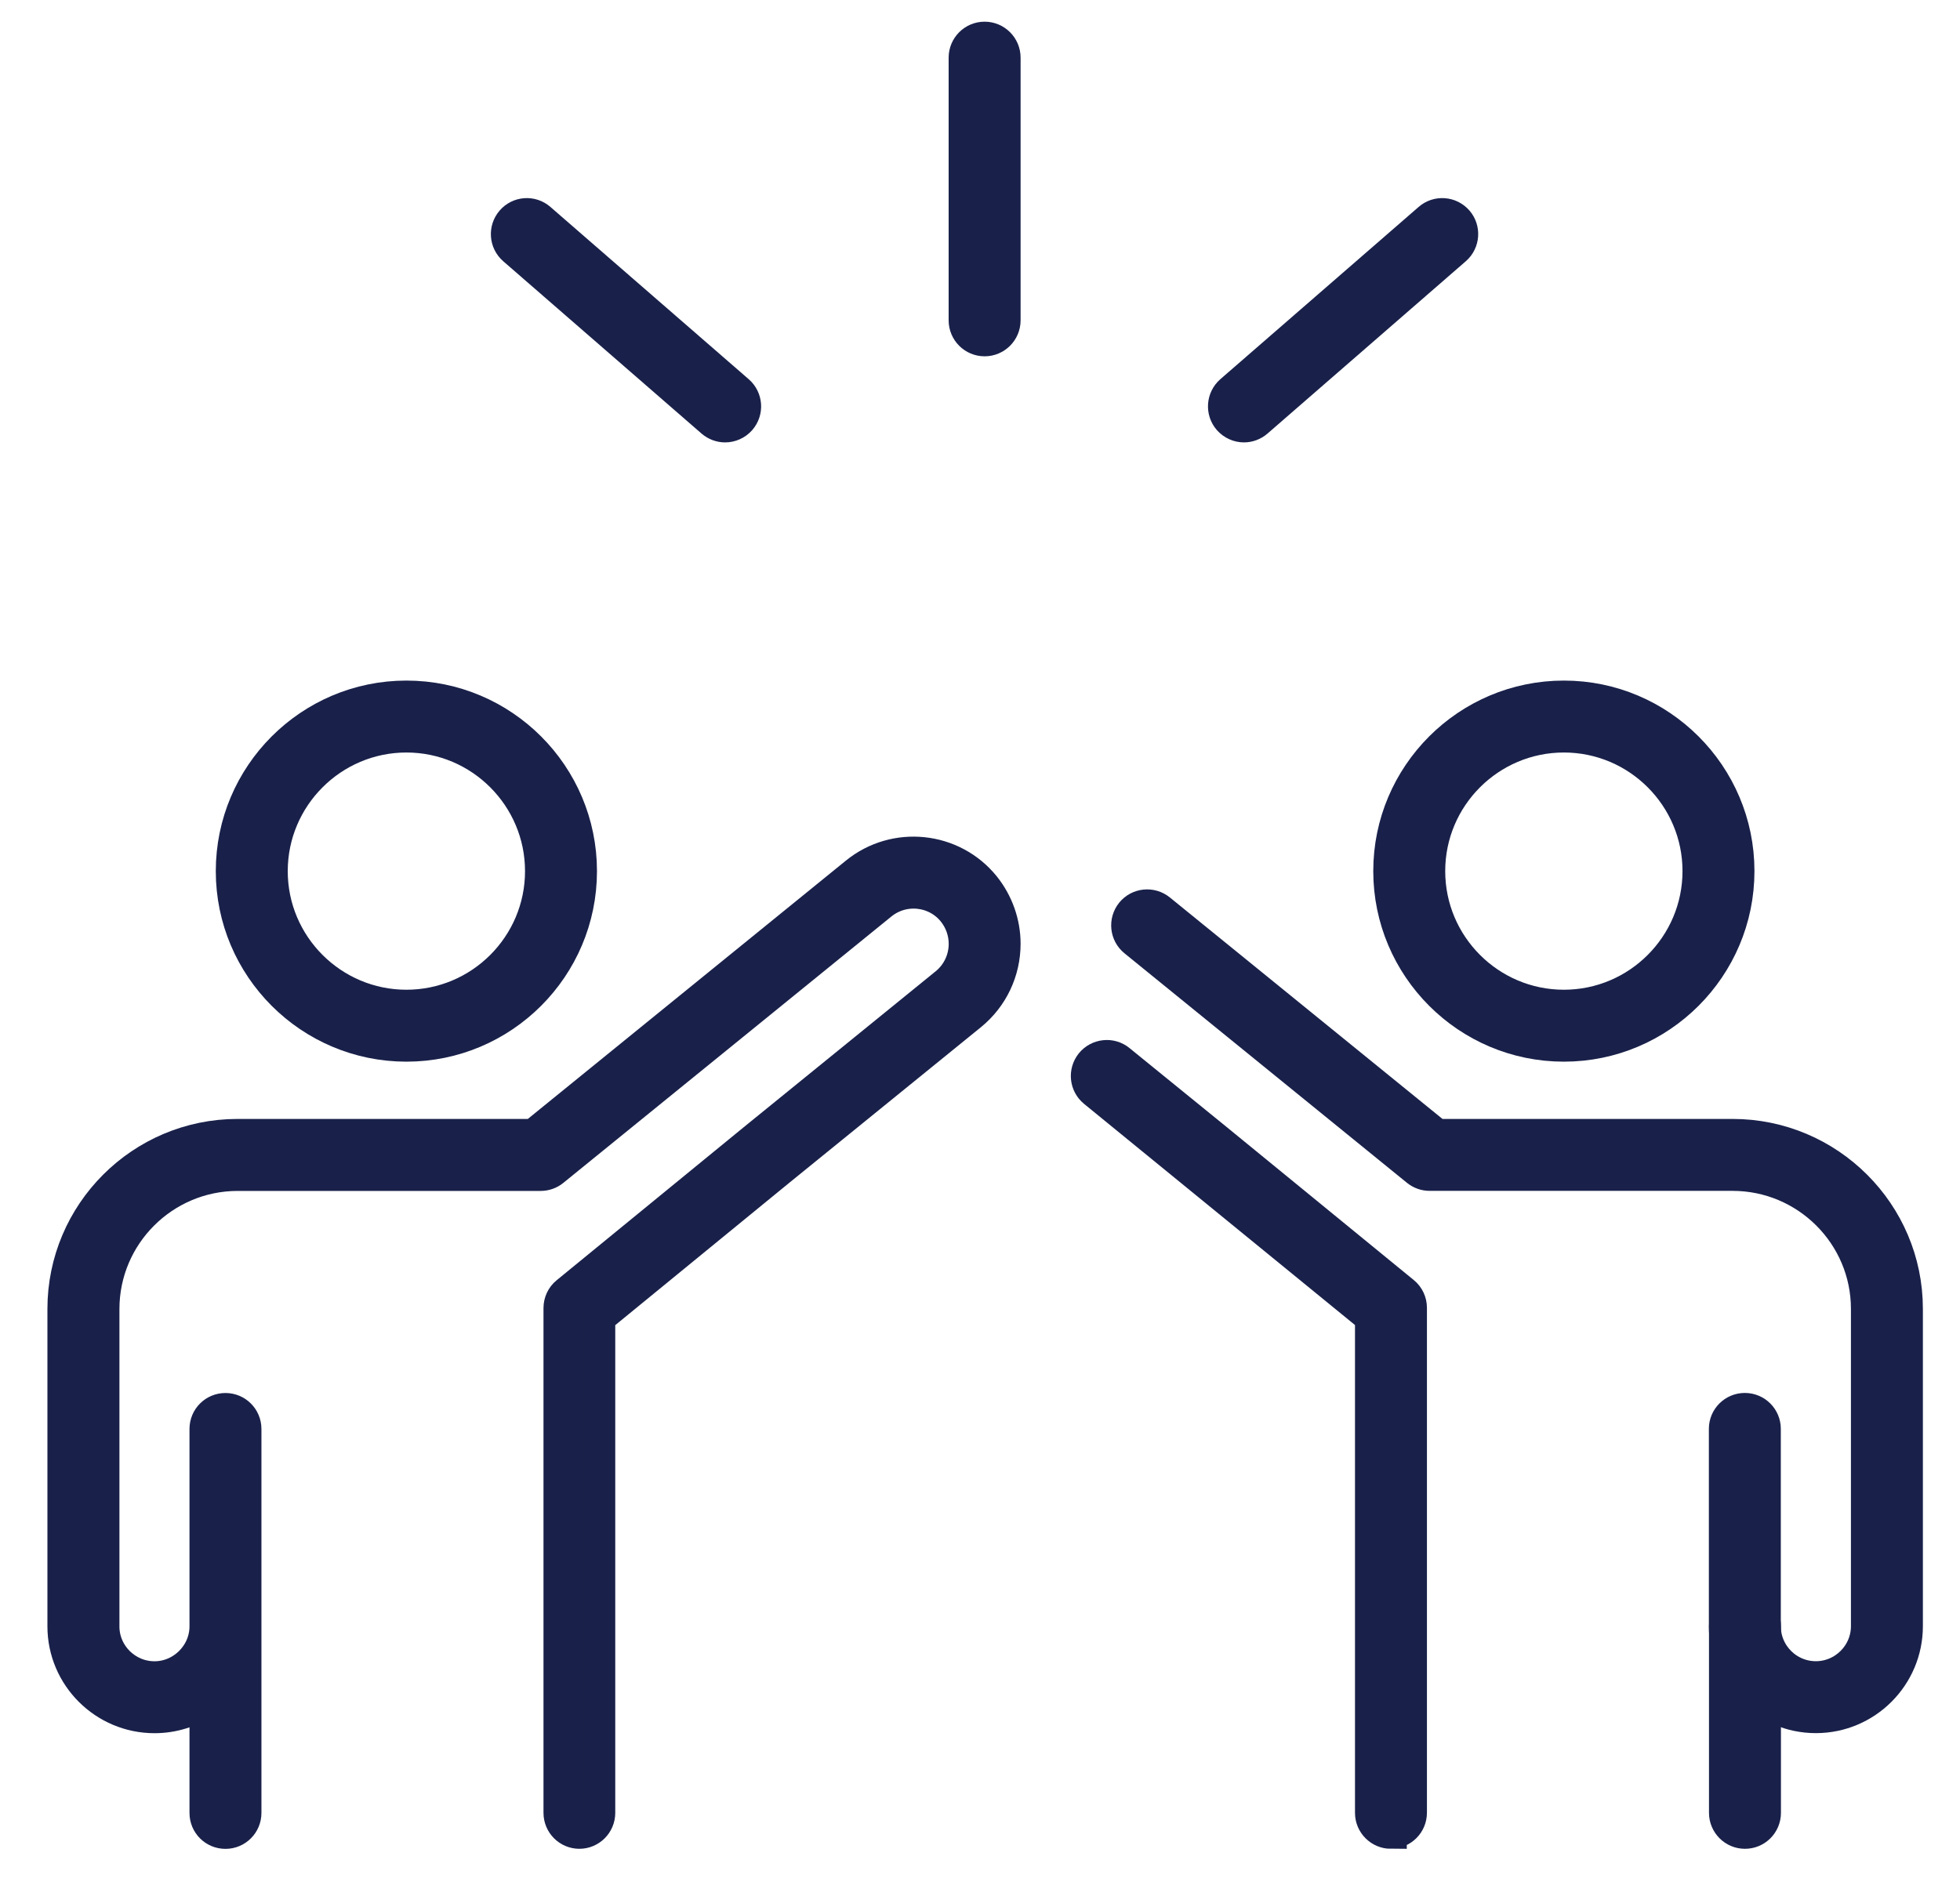
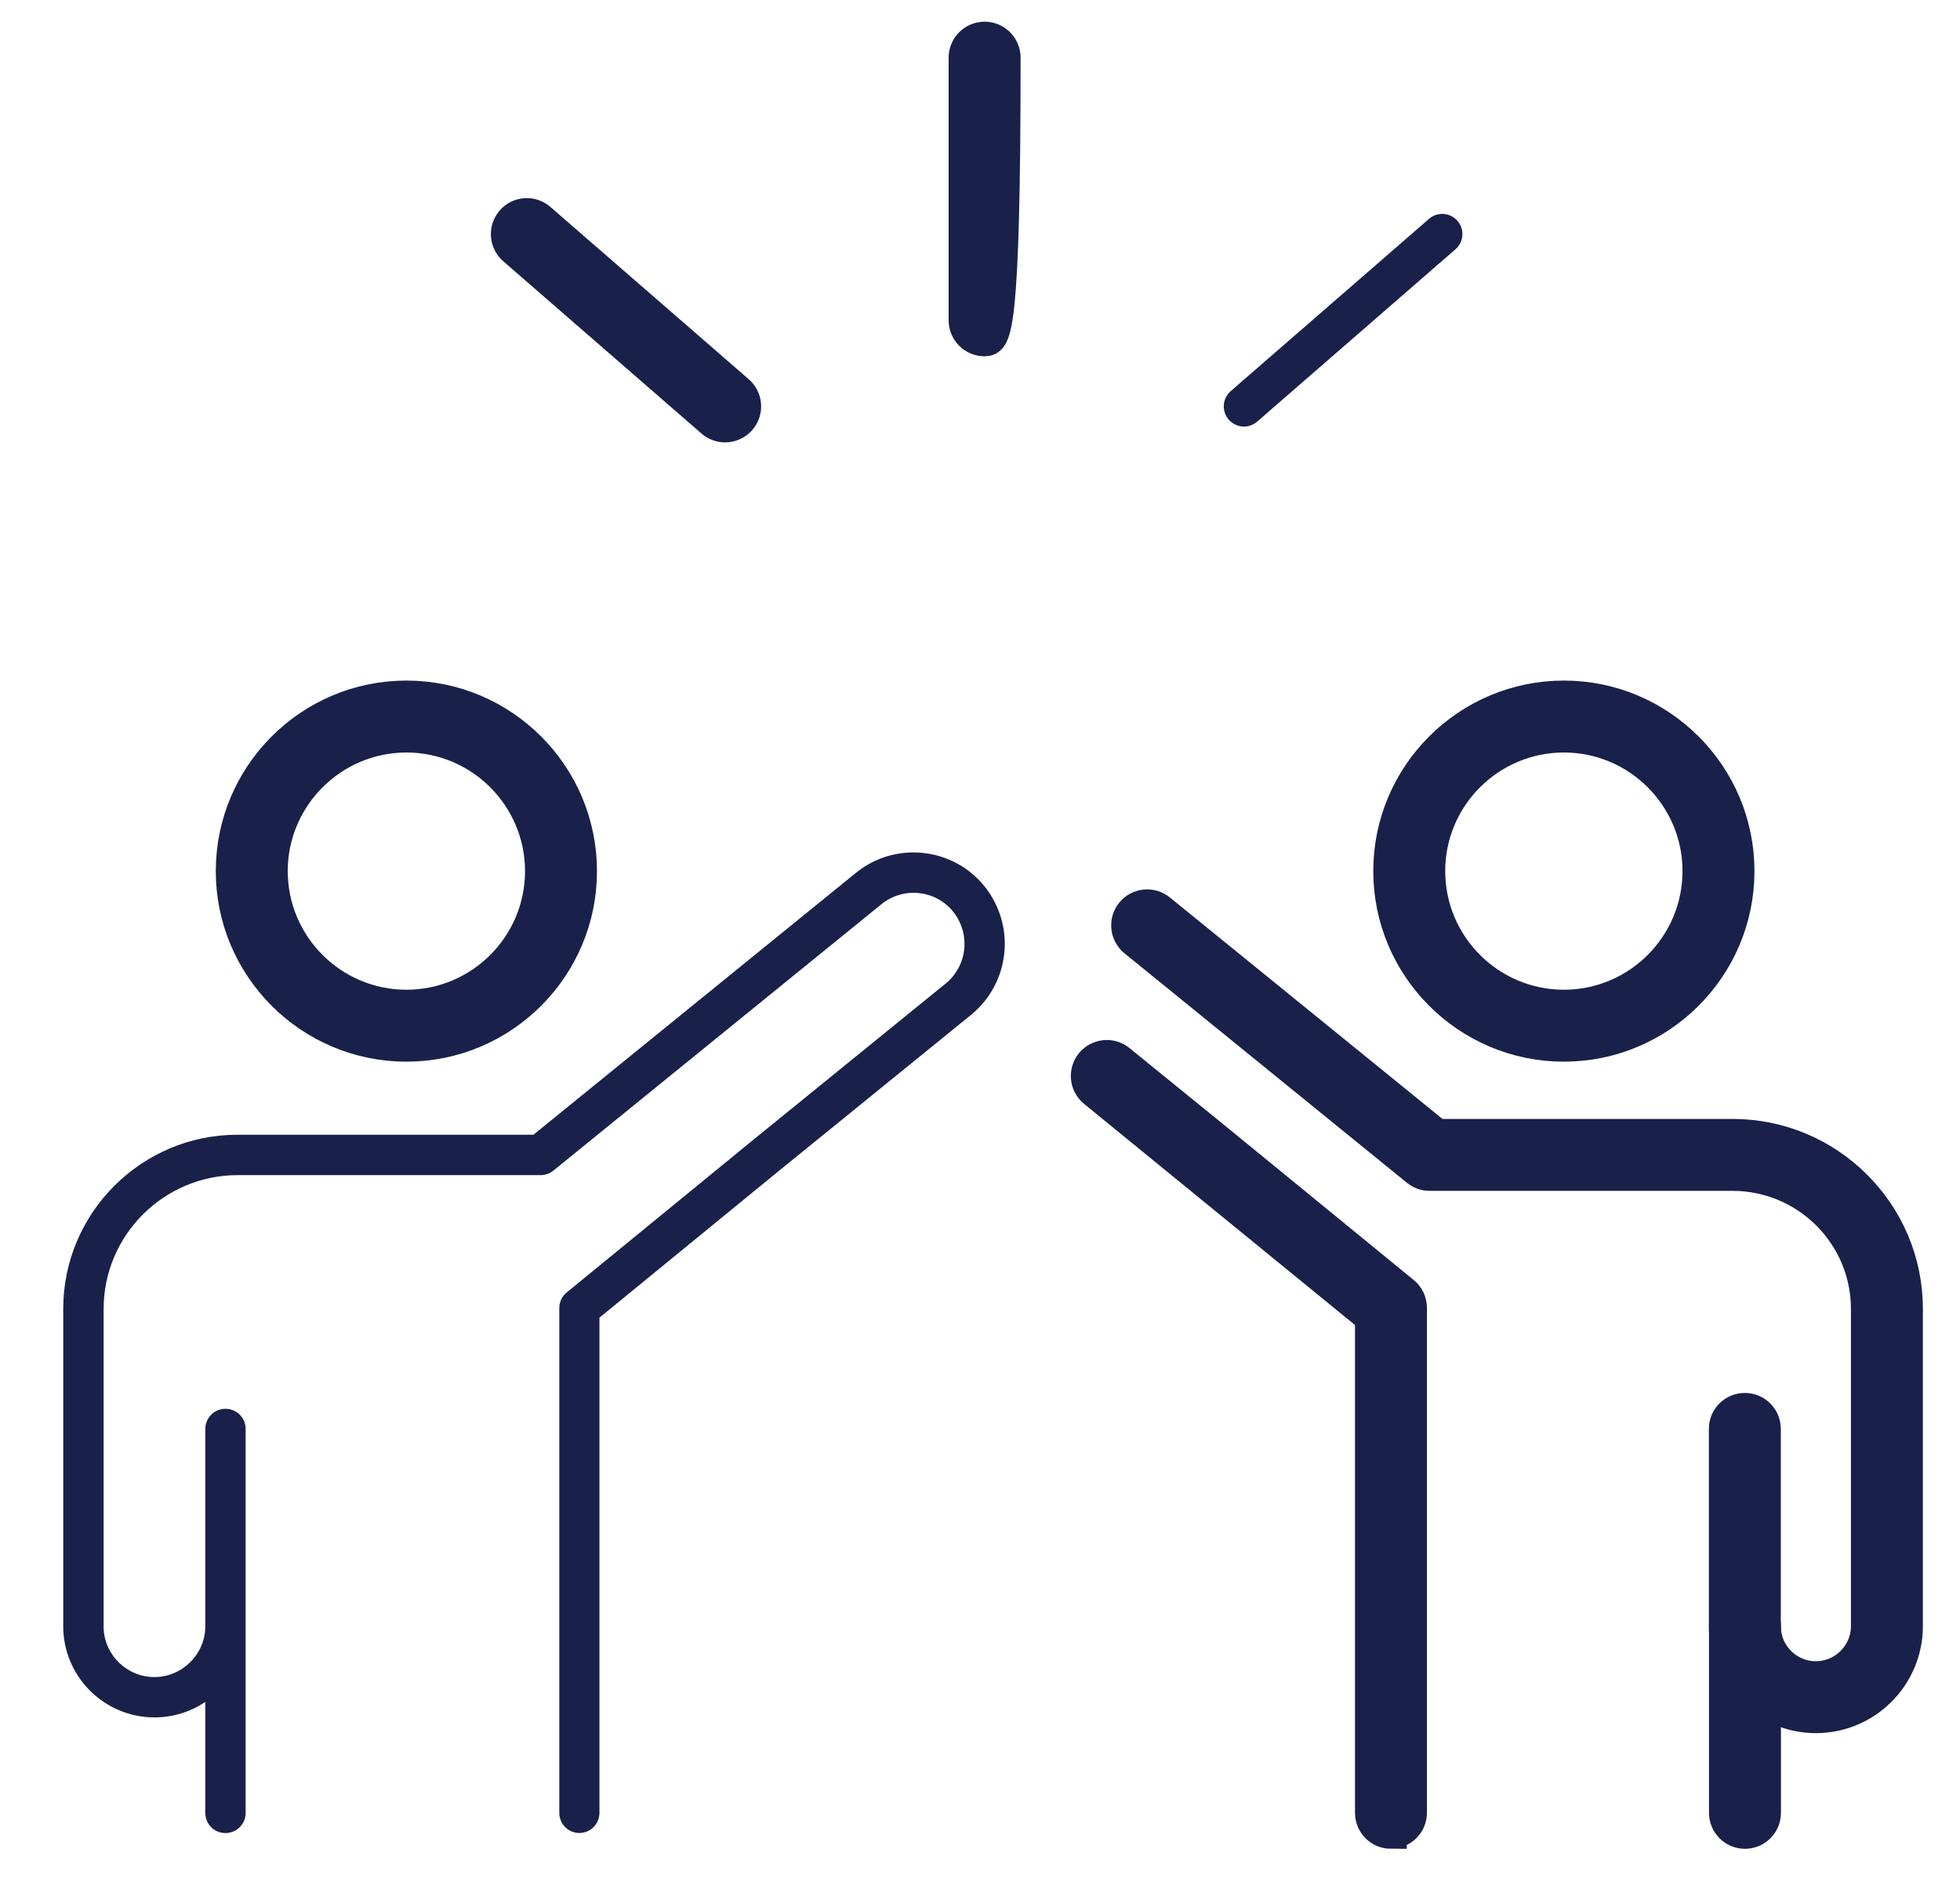
<svg xmlns="http://www.w3.org/2000/svg" width="31" height="30" viewBox="0 0 31 30" fill="none">
  <path d="M6.428 16.546C4.903 16.546 3.663 15.306 3.663 13.782C3.663 12.257 4.903 11.017 6.428 11.017C7.953 11.017 9.192 12.257 9.192 13.782C9.192 15.306 7.953 16.546 6.428 16.546ZM6.428 11.655C5.256 11.655 4.301 12.61 4.301 13.782C4.301 14.954 5.256 15.908 6.428 15.908C7.6 15.908 8.554 14.954 8.554 13.782C8.554 12.61 7.6 11.655 6.428 11.655Z" fill="#19214A" />
  <path d="M9.165 28.999C8.988 28.999 8.846 28.856 8.846 28.68V20.694C8.846 20.599 8.888 20.508 8.962 20.448L11.923 18.025L14.958 15.559C15.147 15.405 15.255 15.175 15.255 14.931C15.255 14.747 15.191 14.566 15.074 14.421C14.795 14.077 14.286 14.024 13.94 14.306L8.752 18.52C8.696 18.566 8.624 18.591 8.551 18.591H3.76C2.59 18.591 1.639 19.542 1.639 20.709V25.73C1.639 25.738 1.639 25.745 1.639 25.752C1.651 26.184 2.008 26.532 2.444 26.532C2.879 26.532 3.247 26.172 3.247 25.729V22.607C3.247 22.43 3.389 22.288 3.566 22.288C3.742 22.288 3.885 22.43 3.885 22.607V28.681C3.885 28.858 3.742 29 3.566 29C3.389 29 3.247 28.858 3.247 28.681V26.925C3.016 27.08 2.741 27.17 2.444 27.17C1.648 27.17 1 26.523 1 25.729C1 25.72 1 25.712 1 25.703V20.708C1 19.188 2.237 17.952 3.758 17.952H8.437L13.537 13.809C14.156 13.306 15.068 13.401 15.569 14.019C15.778 14.279 15.892 14.602 15.892 14.931C15.892 15.368 15.698 15.778 15.359 16.055L12.325 18.519L9.481 20.846V28.68C9.481 28.856 9.339 28.999 9.162 28.999H9.165Z" fill="#19214A" />
  <path d="M24.735 16.546C23.21 16.546 21.97 15.306 21.97 13.781C21.97 12.257 23.21 11.017 24.735 11.017C26.259 11.017 27.499 12.257 27.499 13.781C27.499 15.306 26.259 16.546 24.735 16.546ZM24.735 11.655C23.562 11.655 22.608 12.609 22.608 13.781C22.608 14.954 23.562 15.908 24.735 15.908C25.907 15.908 26.861 14.954 26.861 13.781C26.861 12.609 25.907 11.655 24.735 11.655Z" fill="#19214A" />
  <path d="M27.599 28.999C27.423 28.999 27.28 28.856 27.28 28.68V25.726C27.28 25.55 27.423 25.407 27.599 25.407C27.776 25.407 27.918 25.55 27.918 25.726V28.68C27.918 28.856 27.776 28.999 27.599 28.999Z" fill="#19214A" />
  <path d="M28.72 27.169C27.925 27.169 27.278 26.522 27.278 25.727V22.605C27.278 22.429 27.421 22.287 27.597 22.287C27.773 22.287 27.916 22.429 27.916 22.605V25.727C27.916 26.171 28.277 26.531 28.72 26.531C29.163 26.531 29.525 26.169 29.525 25.727V20.707C29.525 19.54 28.573 18.59 27.403 18.59H22.612C22.538 18.59 22.468 18.565 22.411 18.519L17.942 14.887C17.806 14.776 17.785 14.576 17.896 14.438C18.006 14.302 18.208 14.281 18.345 14.392L22.726 17.952H27.403C28.924 17.952 30.163 19.188 30.163 20.707V25.727C30.163 26.522 29.516 27.169 28.72 27.169Z" fill="#19214A" />
  <path d="M22 28.999C21.824 28.999 21.681 28.856 21.681 28.68V20.844L17.304 17.27C17.168 17.159 17.147 16.959 17.258 16.821C17.369 16.685 17.571 16.663 17.707 16.775L19.241 18.022L22.203 20.445C22.277 20.505 22.319 20.596 22.319 20.691V28.677C22.319 28.854 22.177 28.996 22 28.996V28.999Z" fill="#19214A" />
  <path d="M15.573 5.387C15.397 5.387 15.254 5.244 15.254 5.068V0.912C15.254 0.736 15.397 0.593 15.573 0.593C15.749 0.593 15.892 0.736 15.892 0.912V5.068C15.892 5.244 15.749 5.387 15.573 5.387Z" fill="#19214A" />
  <path d="M11.468 6.749C11.395 6.749 11.319 6.722 11.259 6.67L8.123 3.944C7.991 3.829 7.976 3.628 8.092 3.494C8.207 3.361 8.409 3.346 8.542 3.463L11.678 6.188C11.811 6.303 11.826 6.505 11.71 6.639C11.647 6.711 11.558 6.749 11.468 6.749Z" fill="#19214A" />
  <path d="M19.675 6.749C19.587 6.749 19.498 6.711 19.434 6.639C19.319 6.506 19.332 6.305 19.465 6.188L22.601 3.463C22.734 3.346 22.936 3.361 23.052 3.494C23.167 3.626 23.153 3.828 23.02 3.944L19.884 6.67C19.824 6.722 19.749 6.749 19.675 6.749Z" fill="#19214A" />
  <path d="M6.428 16.546C4.903 16.546 3.663 15.306 3.663 13.782C3.663 12.257 4.903 11.017 6.428 11.017C7.953 11.017 9.192 12.257 9.192 13.782C9.192 15.306 7.953 16.546 6.428 16.546ZM6.428 11.655C5.256 11.655 4.301 12.61 4.301 13.782C4.301 14.954 5.256 15.908 6.428 15.908C7.6 15.908 8.554 14.954 8.554 13.782C8.554 12.61 7.6 11.655 6.428 11.655Z" stroke="#19214A" stroke-width="0.5" />
-   <path d="M9.165 28.999C8.988 28.999 8.846 28.856 8.846 28.68V20.694C8.846 20.599 8.888 20.508 8.962 20.448L11.923 18.025L14.958 15.559C15.147 15.405 15.255 15.175 15.255 14.931C15.255 14.747 15.191 14.566 15.074 14.421C14.795 14.077 14.286 14.024 13.94 14.306L8.752 18.52C8.696 18.566 8.624 18.591 8.551 18.591H3.76C2.59 18.591 1.639 19.542 1.639 20.709V25.73C1.639 25.738 1.639 25.745 1.639 25.752C1.651 26.184 2.008 26.532 2.444 26.532C2.879 26.532 3.247 26.172 3.247 25.729V22.607C3.247 22.43 3.389 22.288 3.566 22.288C3.742 22.288 3.885 22.43 3.885 22.607V28.681C3.885 28.858 3.742 29 3.566 29C3.389 29 3.247 28.858 3.247 28.681V26.925C3.016 27.08 2.741 27.17 2.444 27.17C1.648 27.17 1 26.523 1 25.729C1 25.72 1 25.712 1 25.703V20.708C1 19.188 2.237 17.952 3.758 17.952H8.437L13.537 13.809C14.156 13.306 15.068 13.401 15.569 14.019C15.778 14.279 15.892 14.602 15.892 14.931C15.892 15.368 15.698 15.778 15.359 16.055L12.325 18.519L9.481 20.846V28.68C9.481 28.856 9.339 28.999 9.162 28.999H9.165Z" stroke="#19214A" stroke-width="0.5" />
  <path d="M24.735 16.546C23.21 16.546 21.97 15.306 21.97 13.781C21.97 12.257 23.21 11.017 24.735 11.017C26.259 11.017 27.499 12.257 27.499 13.781C27.499 15.306 26.259 16.546 24.735 16.546ZM24.735 11.655C23.562 11.655 22.608 12.609 22.608 13.781C22.608 14.954 23.562 15.908 24.735 15.908C25.907 15.908 26.861 14.954 26.861 13.781C26.861 12.609 25.907 11.655 24.735 11.655Z" stroke="#19214A" stroke-width="0.5" />
  <path d="M27.599 28.999C27.423 28.999 27.28 28.856 27.28 28.68V25.726C27.28 25.55 27.423 25.407 27.599 25.407C27.776 25.407 27.918 25.55 27.918 25.726V28.68C27.918 28.856 27.776 28.999 27.599 28.999Z" stroke="#19214A" stroke-width="0.5" />
  <path d="M28.72 27.169C27.925 27.169 27.278 26.522 27.278 25.727V22.605C27.278 22.429 27.421 22.287 27.597 22.287C27.773 22.287 27.916 22.429 27.916 22.605V25.727C27.916 26.171 28.277 26.531 28.72 26.531C29.163 26.531 29.525 26.169 29.525 25.727V20.707C29.525 19.54 28.573 18.59 27.403 18.59H22.612C22.538 18.59 22.468 18.565 22.411 18.519L17.942 14.887C17.806 14.776 17.785 14.576 17.896 14.438C18.006 14.302 18.208 14.281 18.345 14.392L22.726 17.952H27.403C28.924 17.952 30.163 19.188 30.163 20.707V25.727C30.163 26.522 29.516 27.169 28.72 27.169Z" stroke="#19214A" stroke-width="0.5" />
  <path d="M22 28.999C21.824 28.999 21.681 28.856 21.681 28.68V20.844L17.304 17.27C17.168 17.159 17.147 16.959 17.258 16.821C17.369 16.685 17.571 16.663 17.707 16.775L19.241 18.022L22.203 20.445C22.277 20.505 22.319 20.596 22.319 20.691V28.677C22.319 28.854 22.177 28.996 22 28.996V28.999Z" stroke="#19214A" stroke-width="0.5" />
-   <path d="M15.573 5.387C15.397 5.387 15.254 5.244 15.254 5.068V0.912C15.254 0.736 15.397 0.593 15.573 0.593C15.749 0.593 15.892 0.736 15.892 0.912V5.068C15.892 5.244 15.749 5.387 15.573 5.387Z" stroke="#19214A" stroke-width="0.5" />
+   <path d="M15.573 5.387C15.397 5.387 15.254 5.244 15.254 5.068V0.912C15.254 0.736 15.397 0.593 15.573 0.593C15.749 0.593 15.892 0.736 15.892 0.912C15.892 5.244 15.749 5.387 15.573 5.387Z" stroke="#19214A" stroke-width="0.5" />
  <path d="M11.468 6.749C11.395 6.749 11.319 6.722 11.259 6.67L8.123 3.944C7.991 3.829 7.976 3.628 8.092 3.494C8.207 3.361 8.409 3.346 8.542 3.463L11.678 6.188C11.811 6.303 11.826 6.505 11.71 6.639C11.647 6.711 11.558 6.749 11.468 6.749Z" stroke="#19214A" stroke-width="0.5" />
-   <path d="M19.675 6.749C19.587 6.749 19.498 6.711 19.434 6.639C19.319 6.506 19.332 6.305 19.465 6.188L22.601 3.463C22.734 3.346 22.936 3.361 23.052 3.494C23.167 3.626 23.153 3.828 23.02 3.944L19.884 6.67C19.824 6.722 19.749 6.749 19.675 6.749Z" stroke="#19214A" stroke-width="0.5" />
</svg>